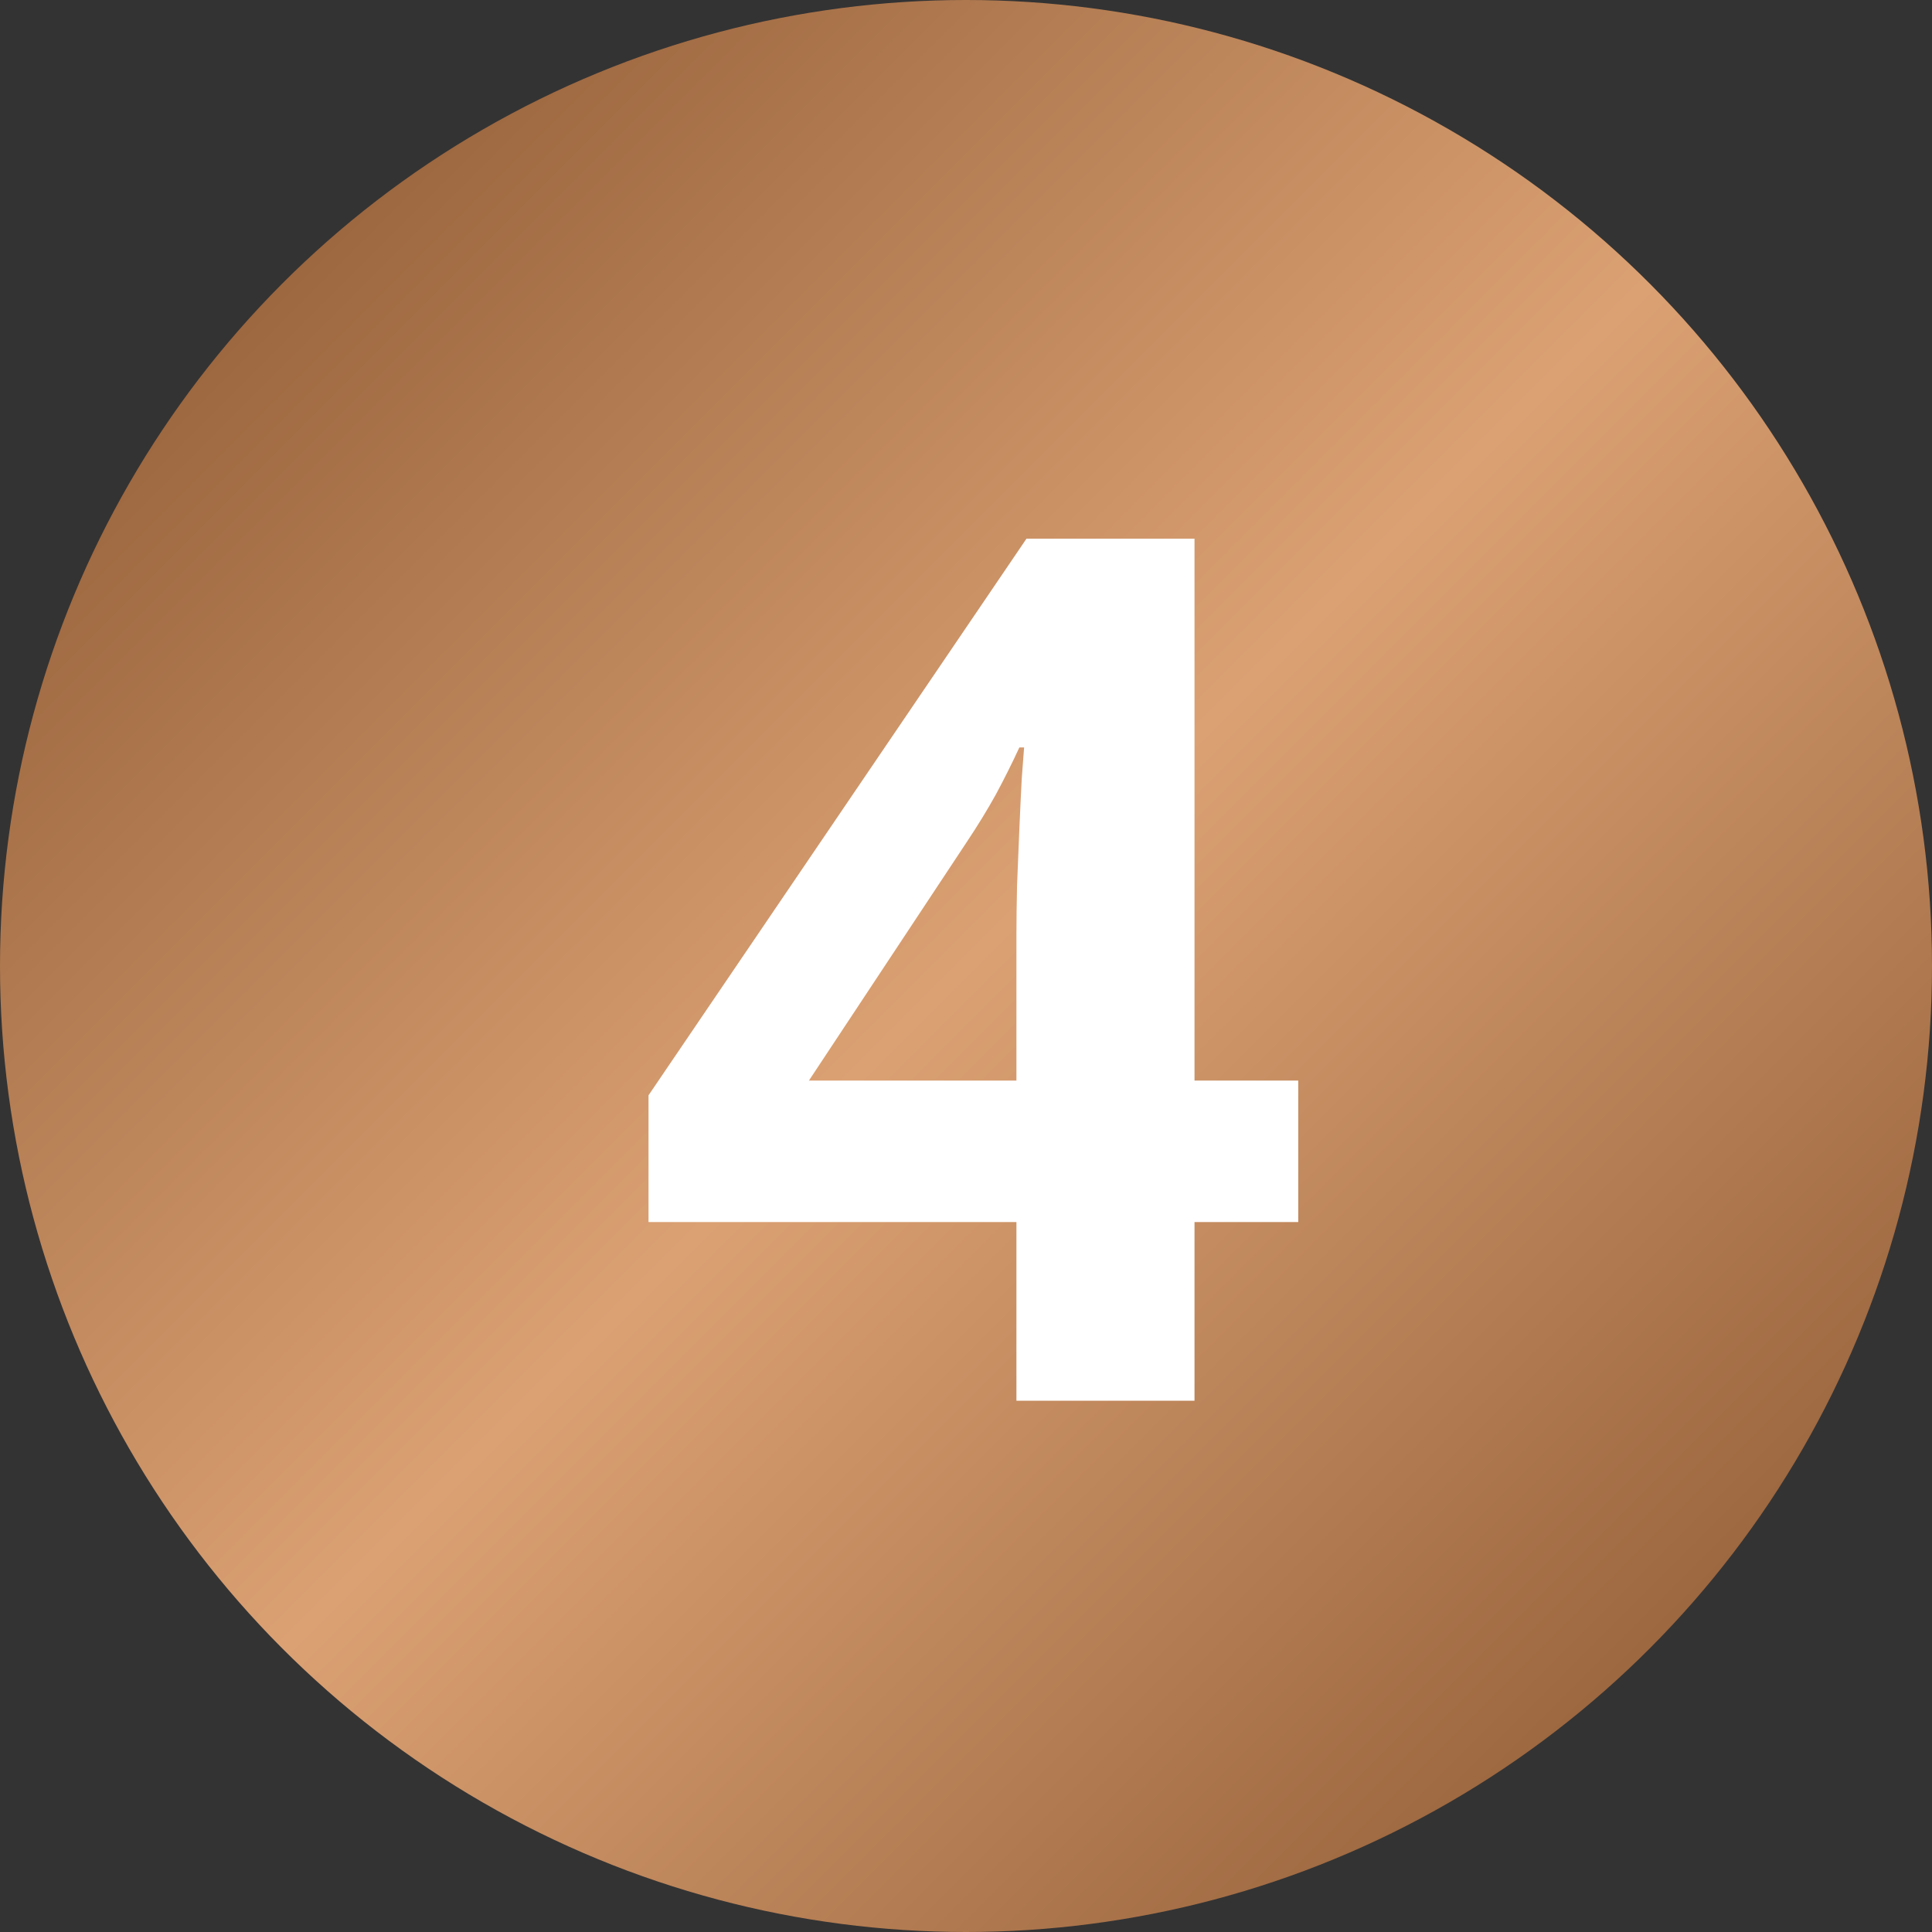
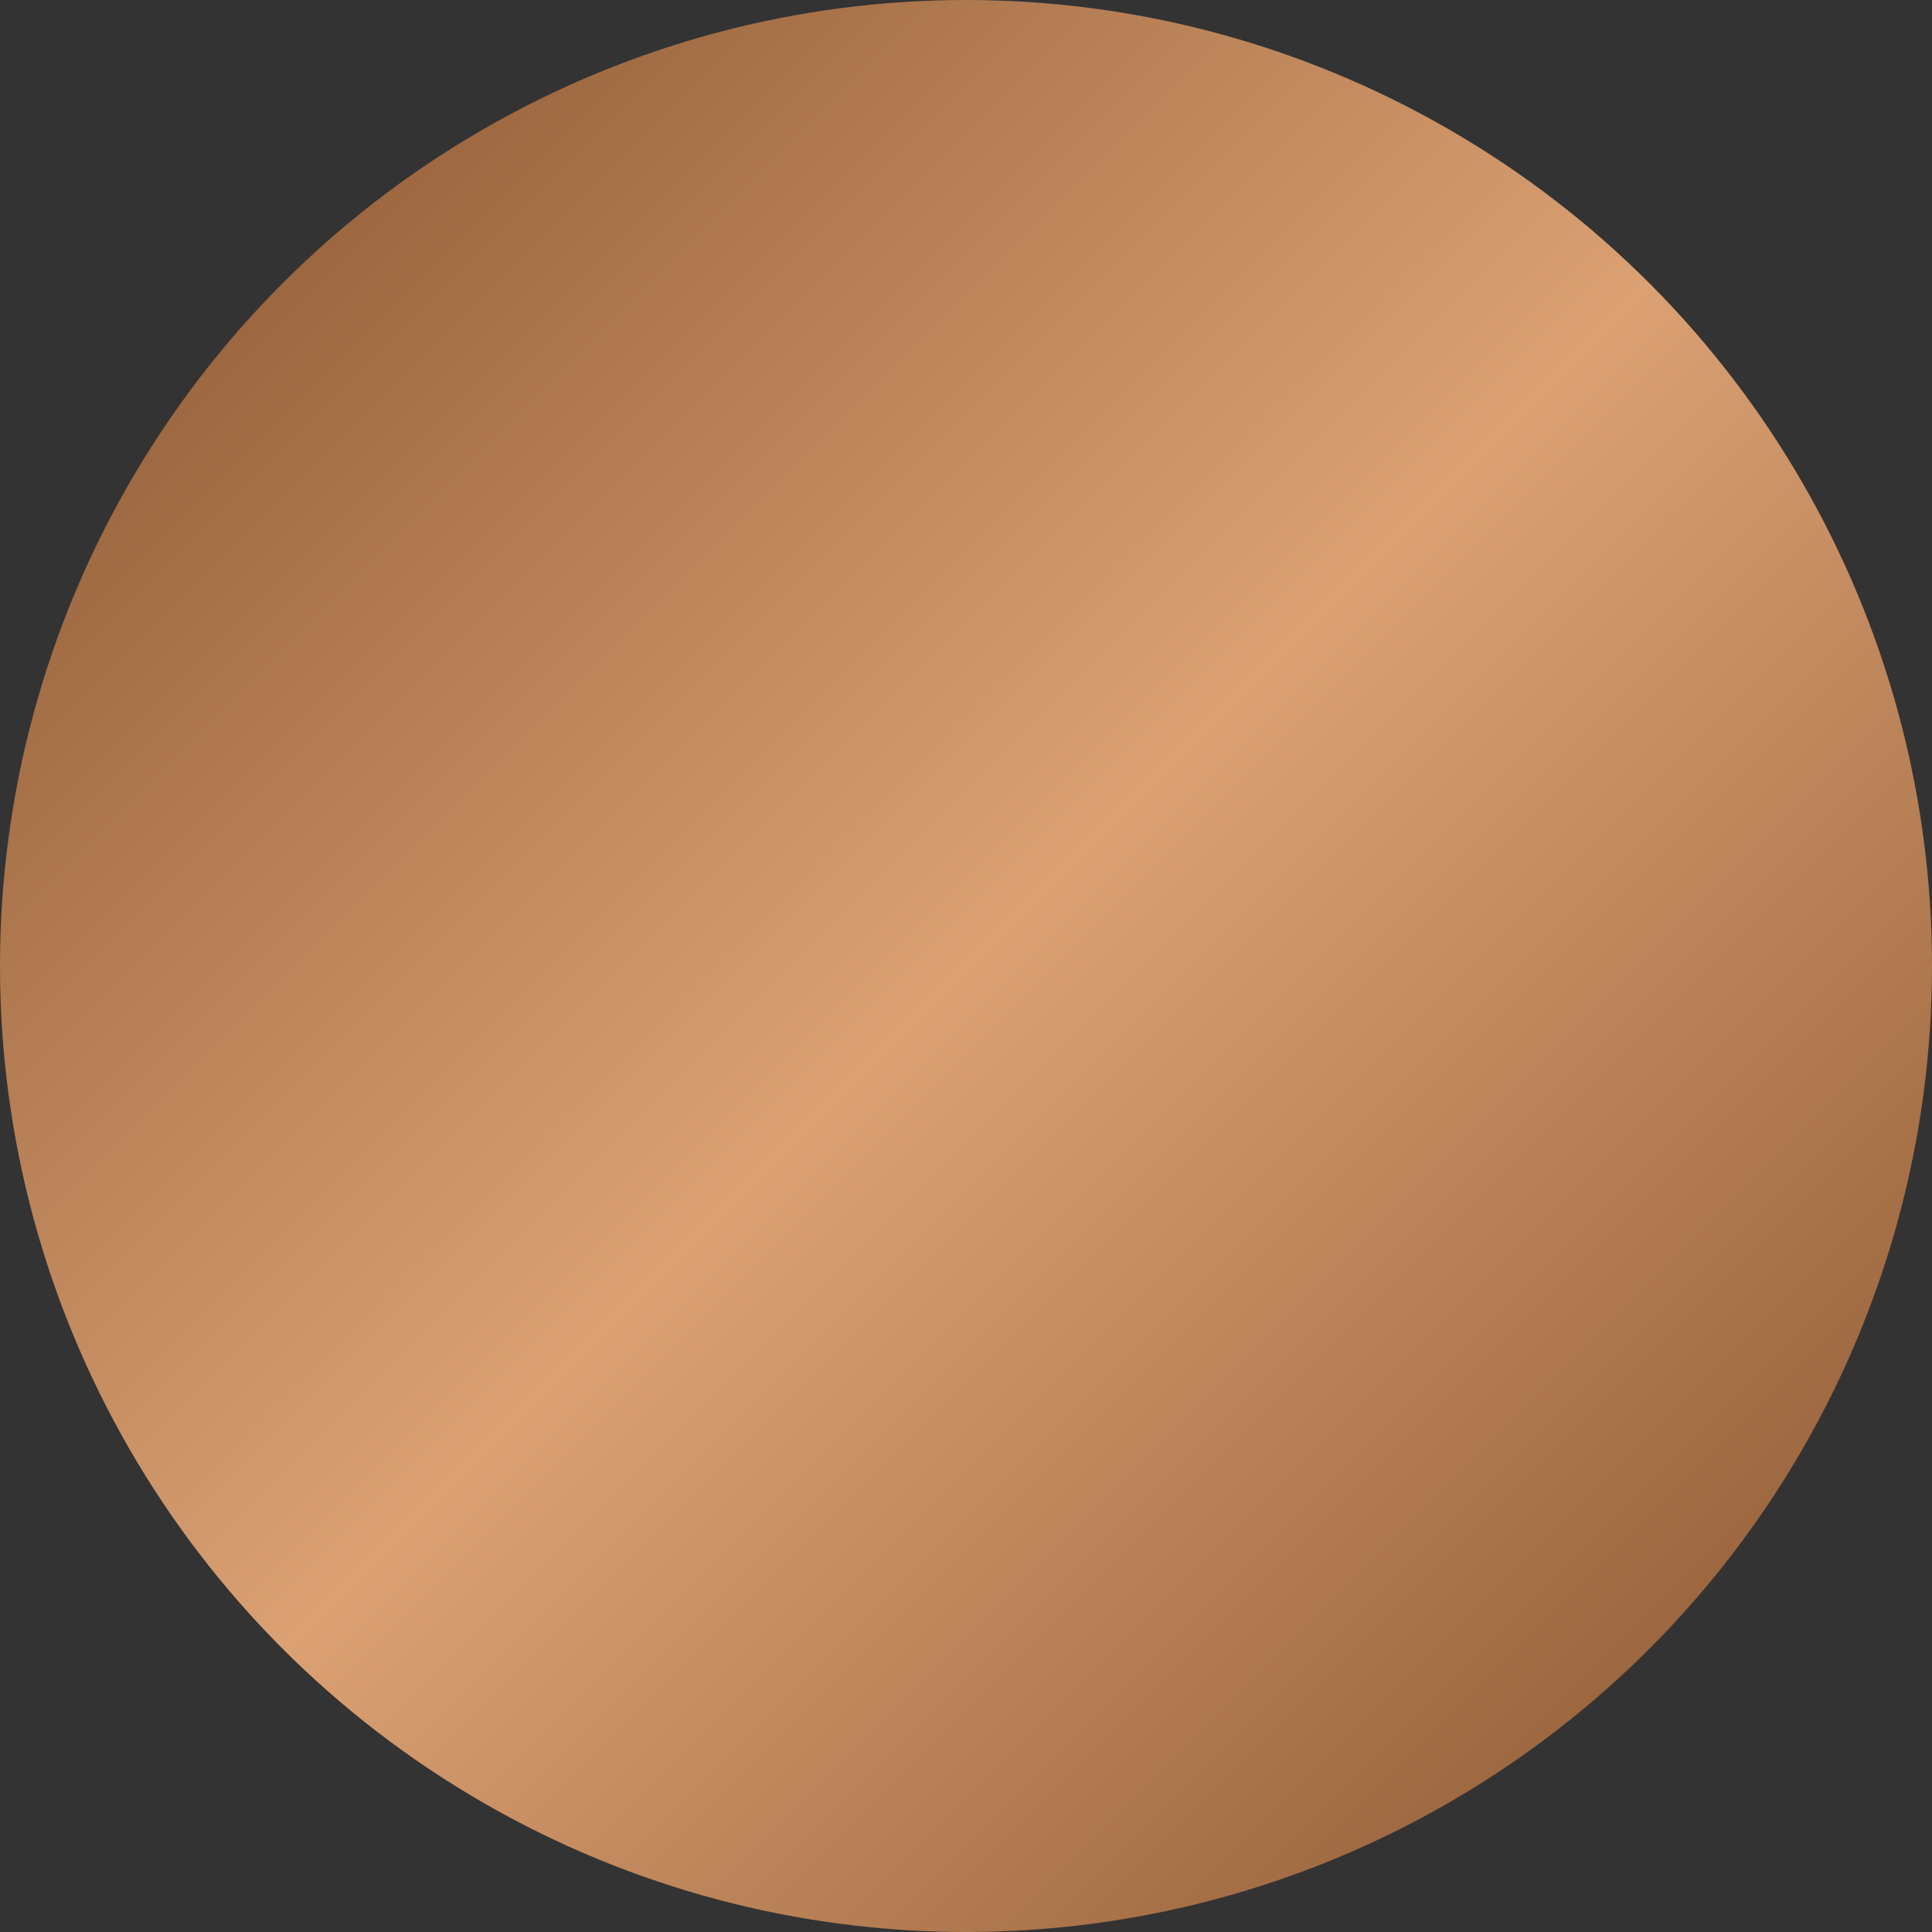
<svg xmlns="http://www.w3.org/2000/svg" width="40" height="40" viewBox="0 0 40 40" fill="none">
  <rect x="0" y="0" width="40" height="40" fill="#333333" stroke="none" />
  <circle cx="20" cy="20" r="20" fill="url(#paint0_linear_207_74)" />
-   <path d="M26.879 25.301H24.731V29H21.044V25.301H13.427V22.677L21.252 11.153H24.731V22.372H26.879V25.301ZM21.044 22.372V19.344C21.044 19.059 21.049 18.722 21.057 18.331C21.073 17.94 21.089 17.55 21.105 17.159C21.122 16.769 21.138 16.423 21.154 16.122C21.179 15.812 21.195 15.597 21.203 15.475H21.105C20.951 15.808 20.788 16.134 20.617 16.451C20.446 16.76 20.247 17.086 20.019 17.428L16.748 22.372H21.044Z" fill="white" />
  <defs>
    <linearGradient id="paint0_linear_207_74" x1="0" y1="0" x2="40" y2="40" gradientUnits="userSpaceOnUse">
      <stop stop-color="#834F2A" />
      <stop offset="0.5" stop-color="#DBA173" />
      <stop offset="1" stop-color="#834F2A" />
    </linearGradient>
  </defs>
</svg>